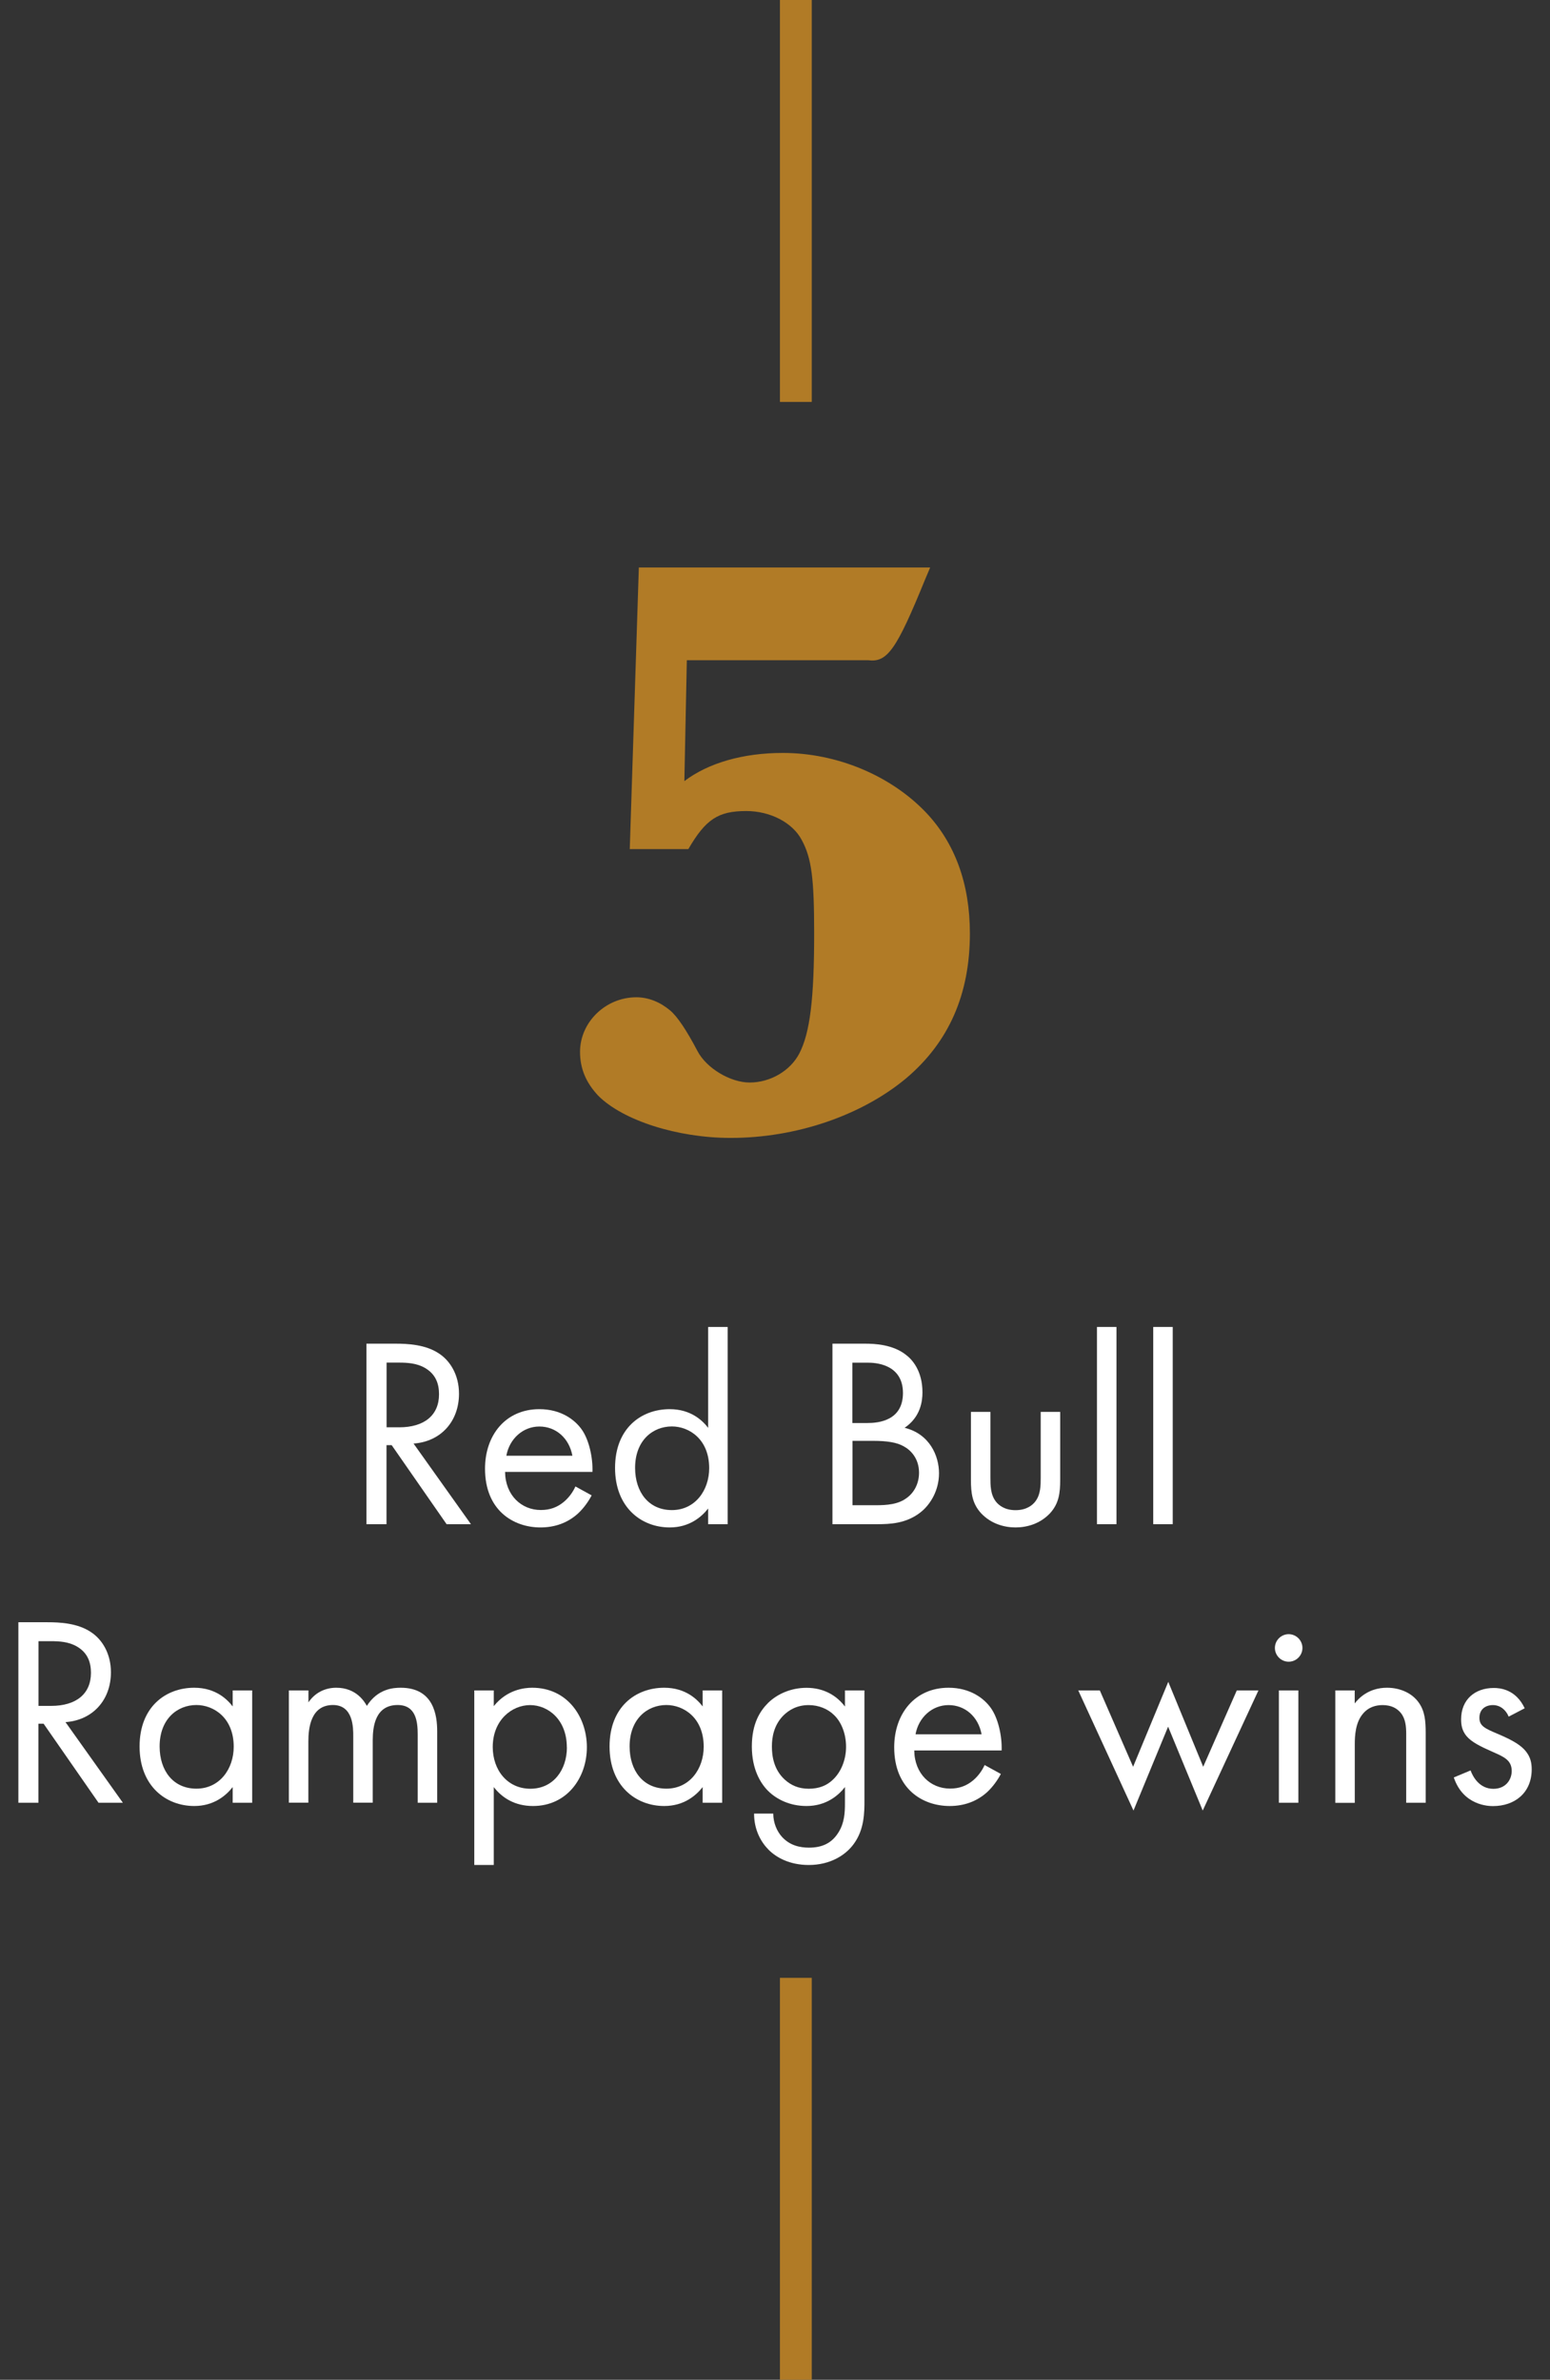
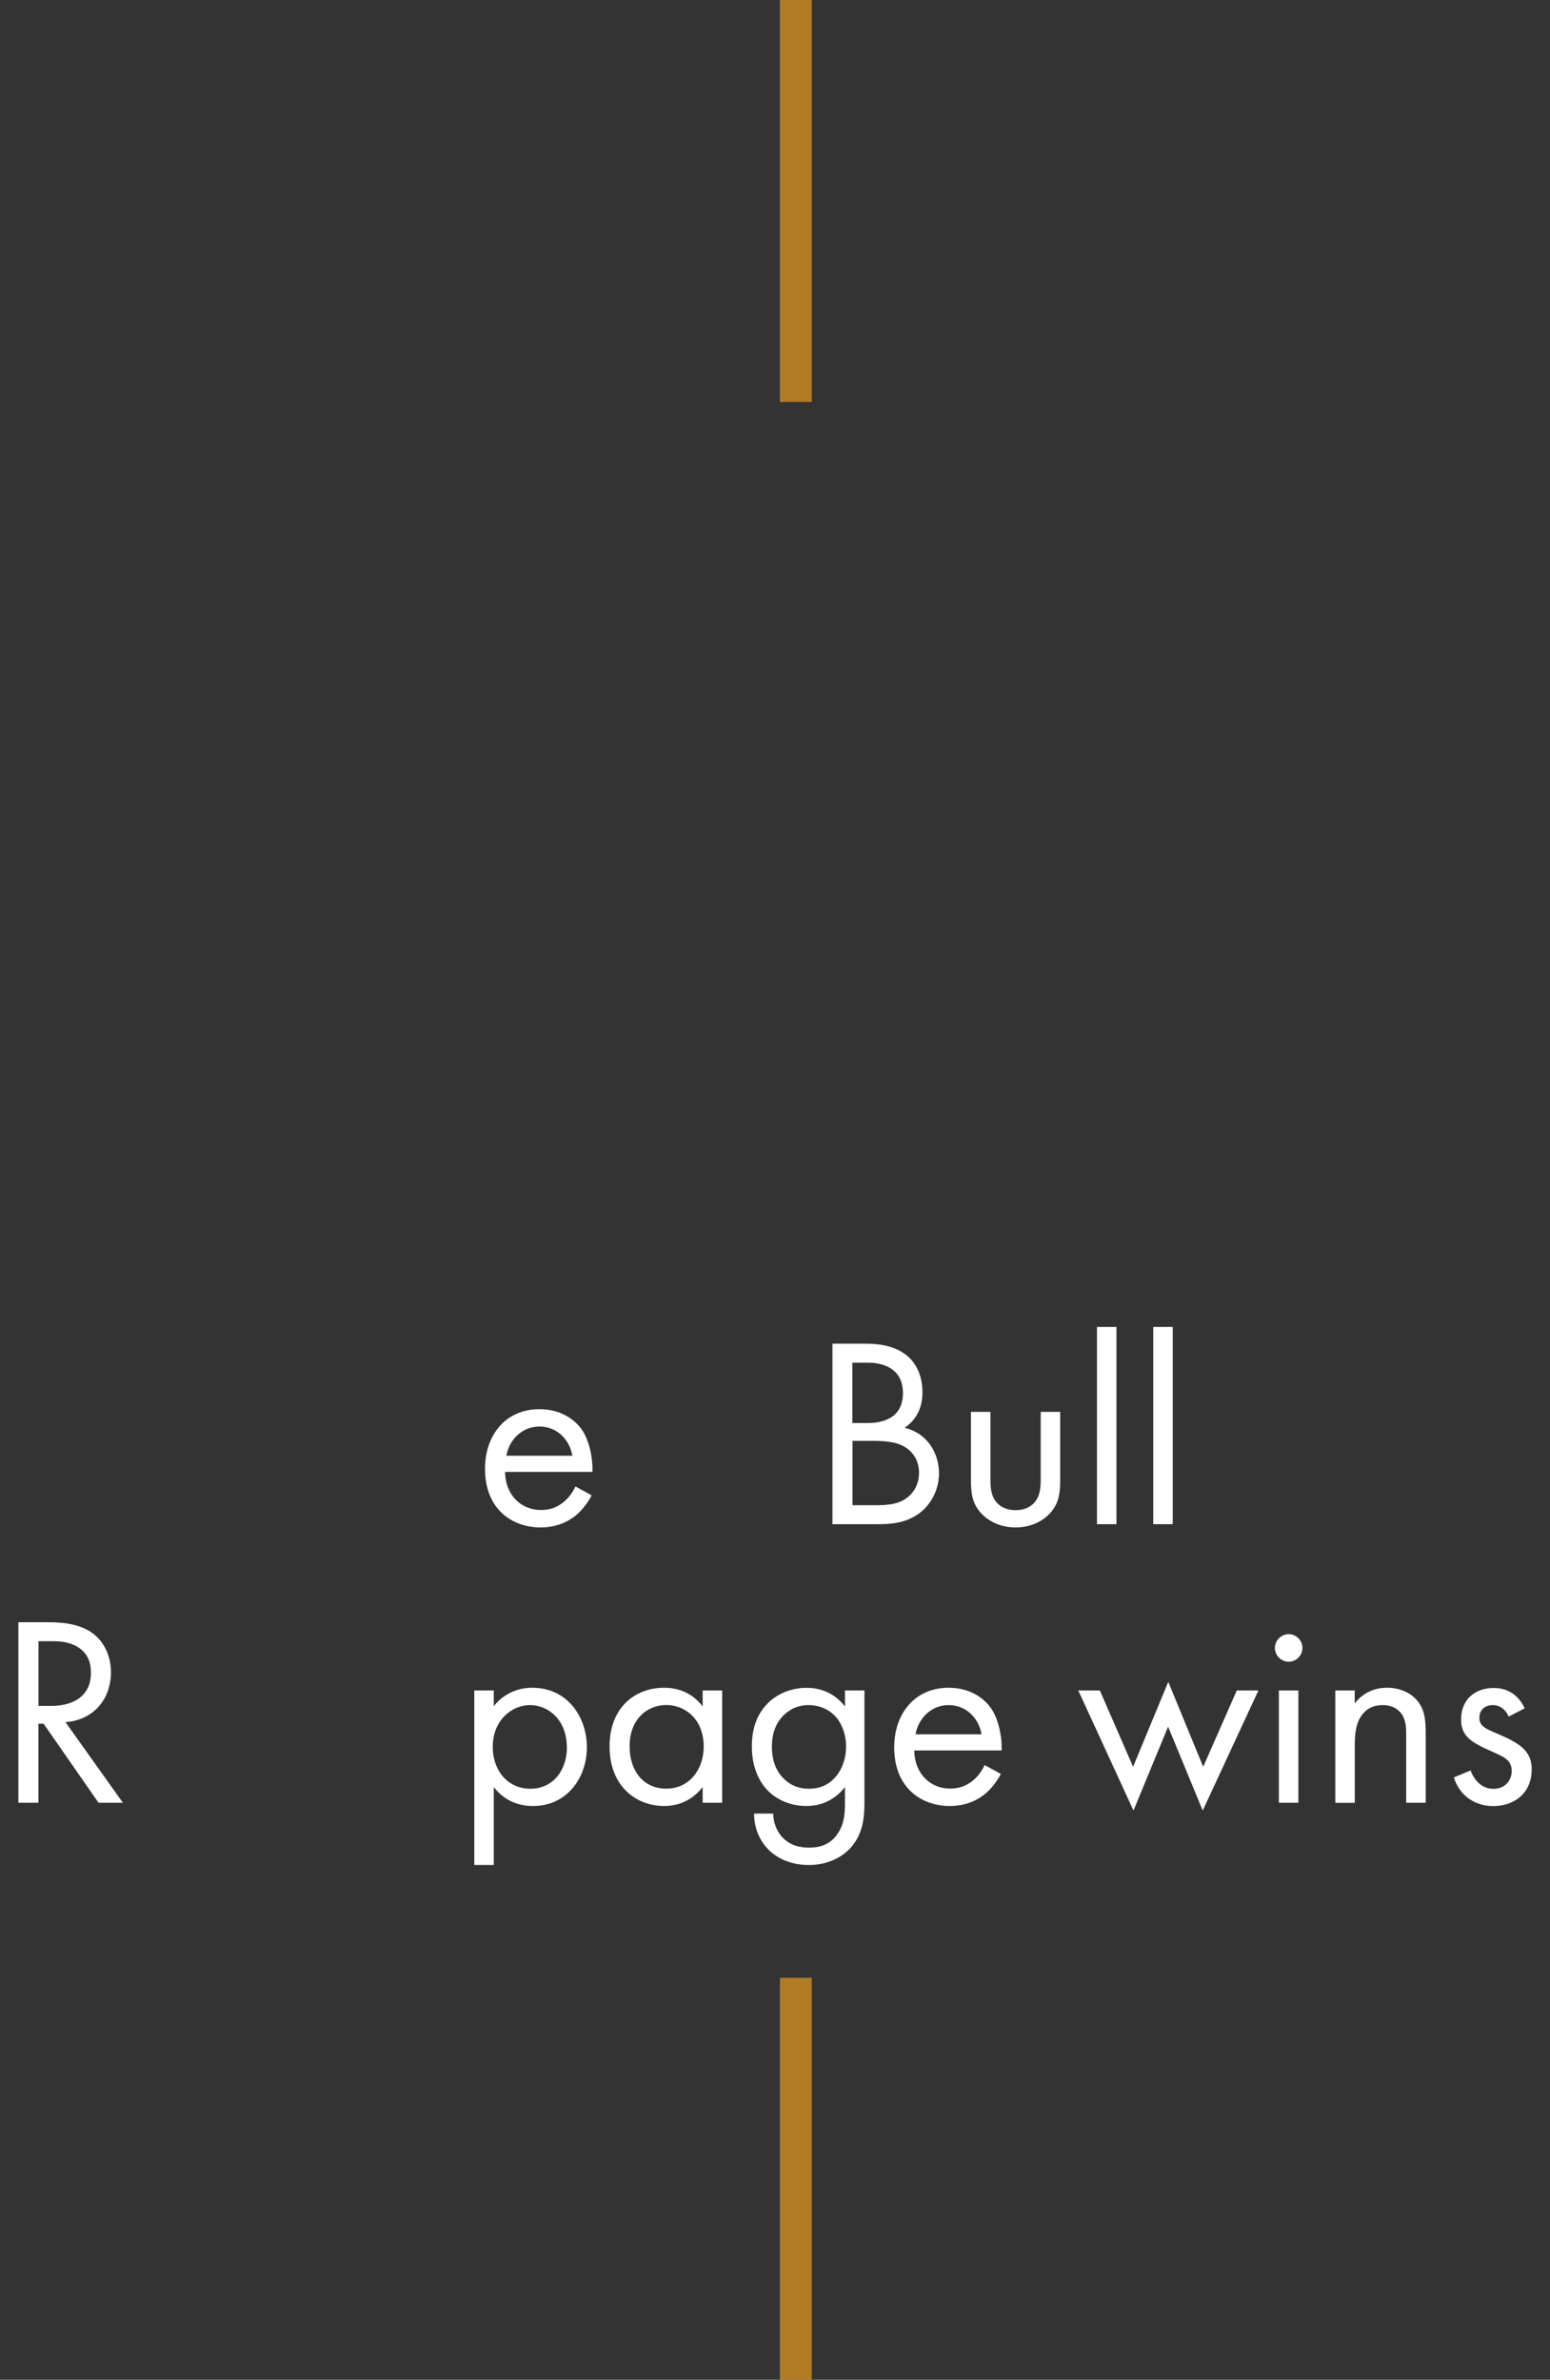
<svg xmlns="http://www.w3.org/2000/svg" id="Layer_1" version="1.1" viewBox="0 0 194.78 299">
  <rect x="0" y="0" width="194.78" height="299" fill="#333333" stroke="none" />
  <defs>
    <style>
      .st0 {
        fill: #b17b26;
      }

      .st1 {
        isolation: isolate;
      }

      .st2 {
        fill: #fff;
      }
    </style>
  </defs>
  <g id="Group_470">
    <g id="_5" class="st1">
      <g class="st1">
-         <path class="st0" d="M79.14,106.66l1.14-35.36h36.61l-.62,1.46c-3.64,8.94-4.78,10.5-7.18,10.19h-22.78l-.31,15.19c3.02-2.29,7.38-3.54,12.38-3.54,6.76,0,13.52,2.81,17.99,7.49,3.64,3.85,5.51,8.95,5.51,15.19,0,7.59-2.6,13.62-8.01,18.2-5.62,4.68-13.83,7.49-22.05,7.49-6.66,0-13.52-2.18-16.64-5.3-1.56-1.66-2.29-3.43-2.29-5.51,0-3.74,3.22-6.86,7.07-6.86,1.56,0,3.02.62,4.26,1.66q1.35,1.14,3.43,5.1c1.14,2.18,4.16,3.95,6.55,3.95,2.6,0,5.1-1.46,6.24-3.64,1.35-2.6,1.87-6.86,1.87-15.08,0-6.87-.31-9.46-1.56-11.75-1.14-2.18-3.95-3.64-6.97-3.64-3.54,0-5.1,1.04-7.28,4.78h-7.38Z" />
-       </g>
+         </g>
    </g>
    <g id="Line_8">
      <rect class="st0" x="98.01" y="248.5" width="4" height="50.5" />
    </g>
    <g id="Line_9">
      <rect class="st0" x="98.01" width="4" height="50.5" />
    </g>
  </g>
  <g id="Red_Bull_Rampage_wins" class="st1">
    <g class="st1">
-       <path class="st2" d="M49.69,168.82c1.53,0,3.81.1,5.51,1.26,1.33.88,2.48,2.62,2.48,5.03,0,3.47-2.28,6.02-5.71,6.26l7.21,10.13h-3.06l-6.9-9.93h-.65v9.93h-2.52v-22.68h3.64ZM48.57,179.33h1.6c3.13,0,5-1.5,5-4.15,0-1.26-.37-2.52-1.8-3.33-1.02-.58-2.18-.65-3.26-.65h-1.53v8.12Z" />
      <path class="st2" d="M74.34,187.9c-.41.78-1.02,1.63-1.73,2.28-1.29,1.16-2.89,1.73-4.69,1.73-3.4,0-6.97-2.14-6.97-7.38,0-4.21,2.58-7.48,6.83-7.48,2.75,0,4.49,1.36,5.34,2.58.88,1.26,1.39,3.43,1.33,5.3h-10.98c.03,2.92,2.04,4.79,4.49,4.79,1.16,0,2.07-.34,2.89-1.02.65-.54,1.16-1.26,1.46-1.94l2.04,1.12ZM71.93,182.9c-.41-2.21-2.07-3.67-4.15-3.67s-3.77,1.56-4.15,3.67h8.29Z" />
-       <path class="st2" d="M88.99,166.72h2.45v24.78h-2.45v-1.97c-.82,1.05-2.35,2.38-4.83,2.38-3.57,0-6.87-2.52-6.87-7.48s3.26-7.38,6.87-7.38c2.72,0,4.18,1.5,4.83,2.35v-12.68ZM79.81,184.43c0,3.03,1.7,5.3,4.62,5.3s4.69-2.48,4.69-5.27c0-3.64-2.52-5.24-4.69-5.24-2.41,0-4.62,1.77-4.62,5.2Z" />
      <path class="st2" d="M108.68,168.82c1.26,0,3.54.1,5.2,1.43.71.54,2.04,1.94,2.04,4.69,0,1.12-.24,3.09-2.24,4.45,3.16.78,4.32,3.54,4.32,5.71s-1.09,3.94-2.31,4.9c-1.8,1.43-3.88,1.5-5.44,1.5h-5.64v-22.68h4.08ZM107.12,178.79h1.9c1.33,0,4.45-.27,4.45-3.77,0-3.74-3.67-3.81-4.39-3.81h-1.97v7.58ZM107.12,189.12h2.89c1.46,0,2.89-.1,3.98-.95.88-.65,1.5-1.77,1.5-3.13,0-1.8-1.05-2.86-1.94-3.33-.85-.48-2.04-.68-3.84-.68h-2.58v8.09Z" />
      <path class="st2" d="M124.46,185.62c0,.99,0,2.14.68,3.03.37.48,1.12,1.09,2.48,1.09s2.11-.61,2.48-1.09c.68-.88.68-2.04.68-3.03v-8.23h2.45v8.5c0,1.73-.17,3.03-1.29,4.25-1.26,1.33-2.92,1.77-4.32,1.77s-3.06-.44-4.32-1.77c-1.12-1.22-1.29-2.52-1.29-4.25v-8.5h2.45v8.23Z" />
      <path class="st2" d="M140.3,166.72v24.78h-2.45v-24.78h2.45Z" />
      <path class="st2" d="M147.37,166.72v24.78h-2.45v-24.78h2.45Z" />
    </g>
    <g class="st1">
      <path class="st2" d="M5.95,203.82c1.53,0,3.81.1,5.51,1.26,1.33.88,2.48,2.62,2.48,5.03,0,3.47-2.28,6.02-5.71,6.26l7.21,10.13h-3.06l-6.9-9.93h-.65v9.93h-2.52v-22.68h3.64ZM4.83,214.33h1.6c3.13,0,5-1.5,5-4.15,0-1.26-.37-2.52-1.8-3.33-1.02-.58-2.18-.65-3.26-.65h-1.53v8.12Z" />
-       <path class="st2" d="M29.24,212.39h2.45v14.11h-2.45v-1.97c-.82,1.05-2.35,2.38-4.83,2.38-3.57,0-6.87-2.52-6.87-7.48s3.26-7.38,6.87-7.38c2.72,0,4.18,1.5,4.83,2.35v-2.01ZM20.06,219.43c0,3.03,1.7,5.3,4.62,5.3s4.69-2.48,4.69-5.27c0-3.64-2.52-5.24-4.69-5.24-2.41,0-4.62,1.77-4.62,5.2Z" />
-       <path class="st2" d="M36.31,212.39h2.45v1.5c.78-1.16,2.01-1.84,3.5-1.84,2.55,0,3.57,1.8,3.84,2.28,1.36-2.14,3.3-2.28,4.25-2.28,4.18,0,4.59,3.5,4.59,5.51v8.94h-2.45v-8.57c0-1.6-.2-3.71-2.52-3.71-2.82,0-3.13,2.72-3.13,4.42v7.85h-2.45v-8.36c0-.99.03-3.91-2.55-3.91-2.79,0-3.09,2.89-3.09,4.59v7.68h-2.45v-14.11Z" />
      <path class="st2" d="M62.05,234.32h-2.45v-21.93h2.45v1.97c1.67-2.07,3.81-2.31,4.83-2.31,4.42,0,6.87,3.67,6.87,7.48s-2.48,7.38-6.77,7.38c-2.28,0-3.88-1.02-4.93-2.38v9.79ZM71.23,219.53c0-3.47-2.35-5.3-4.62-5.3s-4.69,1.87-4.69,5.27c0,2.89,1.84,5.24,4.73,5.24s4.59-2.38,4.59-5.2Z" />
      <path class="st2" d="M88.3,212.39h2.45v14.11h-2.45v-1.97c-.82,1.05-2.35,2.38-4.83,2.38-3.57,0-6.87-2.52-6.87-7.48s3.26-7.38,6.87-7.38c2.72,0,4.18,1.5,4.83,2.35v-2.01ZM79.12,219.43c0,3.03,1.7,5.3,4.62,5.3s4.69-2.48,4.69-5.27c0-3.64-2.52-5.24-4.69-5.24-2.41,0-4.62,1.77-4.62,5.2Z" />
      <path class="st2" d="M106.18,212.39h2.45v13.77c0,1.53,0,3.71-1.36,5.54-1.05,1.43-2.99,2.62-5.64,2.62-2.41,0-4.08-.95-5.03-1.9-.95-.95-1.84-2.48-1.84-4.56h2.41c0,1.19.48,2.24,1.09,2.92,1.02,1.12,2.31,1.36,3.4,1.36,1.73,0,2.92-.61,3.74-1.97.71-1.16.78-2.41.78-3.6v-2.04c-.82,1.05-2.35,2.38-4.83,2.38-2.07,0-3.74-.82-4.83-1.9-.95-.95-2.04-2.72-2.04-5.58s1.02-4.45,2.04-5.47c1.19-1.16,2.92-1.9,4.83-1.9,2.07,0,3.71.88,4.83,2.35v-2.01ZM98.43,215.55c-1.19,1.22-1.43,2.72-1.43,3.88,0,1.22.24,2.89,1.6,4.15.78.71,1.73,1.16,3.03,1.16s2.31-.41,3.09-1.19c.95-.92,1.6-2.41,1.6-4.08s-.61-3.13-1.5-3.98c-.78-.78-1.94-1.26-3.2-1.26-1.5,0-2.52.65-3.2,1.33Z" />
      <path class="st2" d="M125.76,222.9c-.41.78-1.02,1.63-1.73,2.28-1.29,1.16-2.89,1.73-4.69,1.73-3.4,0-6.97-2.14-6.97-7.38,0-4.21,2.58-7.48,6.83-7.48,2.75,0,4.49,1.36,5.34,2.58.88,1.26,1.39,3.43,1.33,5.3h-10.98c.03,2.92,2.04,4.79,4.49,4.79,1.16,0,2.07-.34,2.89-1.02.65-.54,1.16-1.26,1.46-1.94l2.04,1.12ZM123.35,217.9c-.41-2.21-2.07-3.67-4.15-3.67s-3.77,1.56-4.15,3.67h8.29Z" />
      <path class="st2" d="M138.21,212.39l4.18,9.59,4.42-10.67,4.39,10.67,4.22-9.59h2.72l-7,15.09-4.35-10.54-4.35,10.54-6.94-15.09h2.72Z" />
      <path class="st2" d="M161.94,205.32c.95,0,1.73.78,1.73,1.73s-.78,1.73-1.73,1.73-1.73-.78-1.73-1.73.78-1.73,1.73-1.73ZM163.16,212.39v14.11h-2.45v-14.11h2.45Z" />
      <path class="st2" d="M167.79,212.39h2.45v1.63c.44-.58,1.7-1.97,4.05-1.97,1.67,0,3.2.68,4.05,1.94.71,1.05.82,2.21.82,3.77v8.74h-2.45v-8.67c0-.85-.07-1.84-.65-2.58-.48-.61-1.22-1.02-2.31-1.02-.85,0-1.77.24-2.48,1.09-.95,1.12-1.02,2.79-1.02,3.81v7.38h-2.45v-14.11Z" />
      <path class="st2" d="M189.58,215.66c-.34-.82-1.05-1.43-1.97-1.43s-1.7.51-1.7,1.6c0,1.02.68,1.33,2.28,2.01,2.04.85,2.99,1.5,3.54,2.18.61.75.75,1.5.75,2.28,0,2.96-2.14,4.62-4.86,4.62-.58,0-3.74-.07-4.93-3.6l2.11-.88c.27.75,1.09,2.31,2.86,2.31,1.6,0,2.31-1.19,2.31-2.24,0-1.33-.95-1.77-2.28-2.35-1.7-.75-2.79-1.29-3.43-2.07-.54-.68-.65-1.36-.65-2.07,0-2.48,1.73-3.94,4.11-3.94.75,0,2.75.14,3.88,2.55l-2.01,1.05Z" />
    </g>
  </g>
</svg>